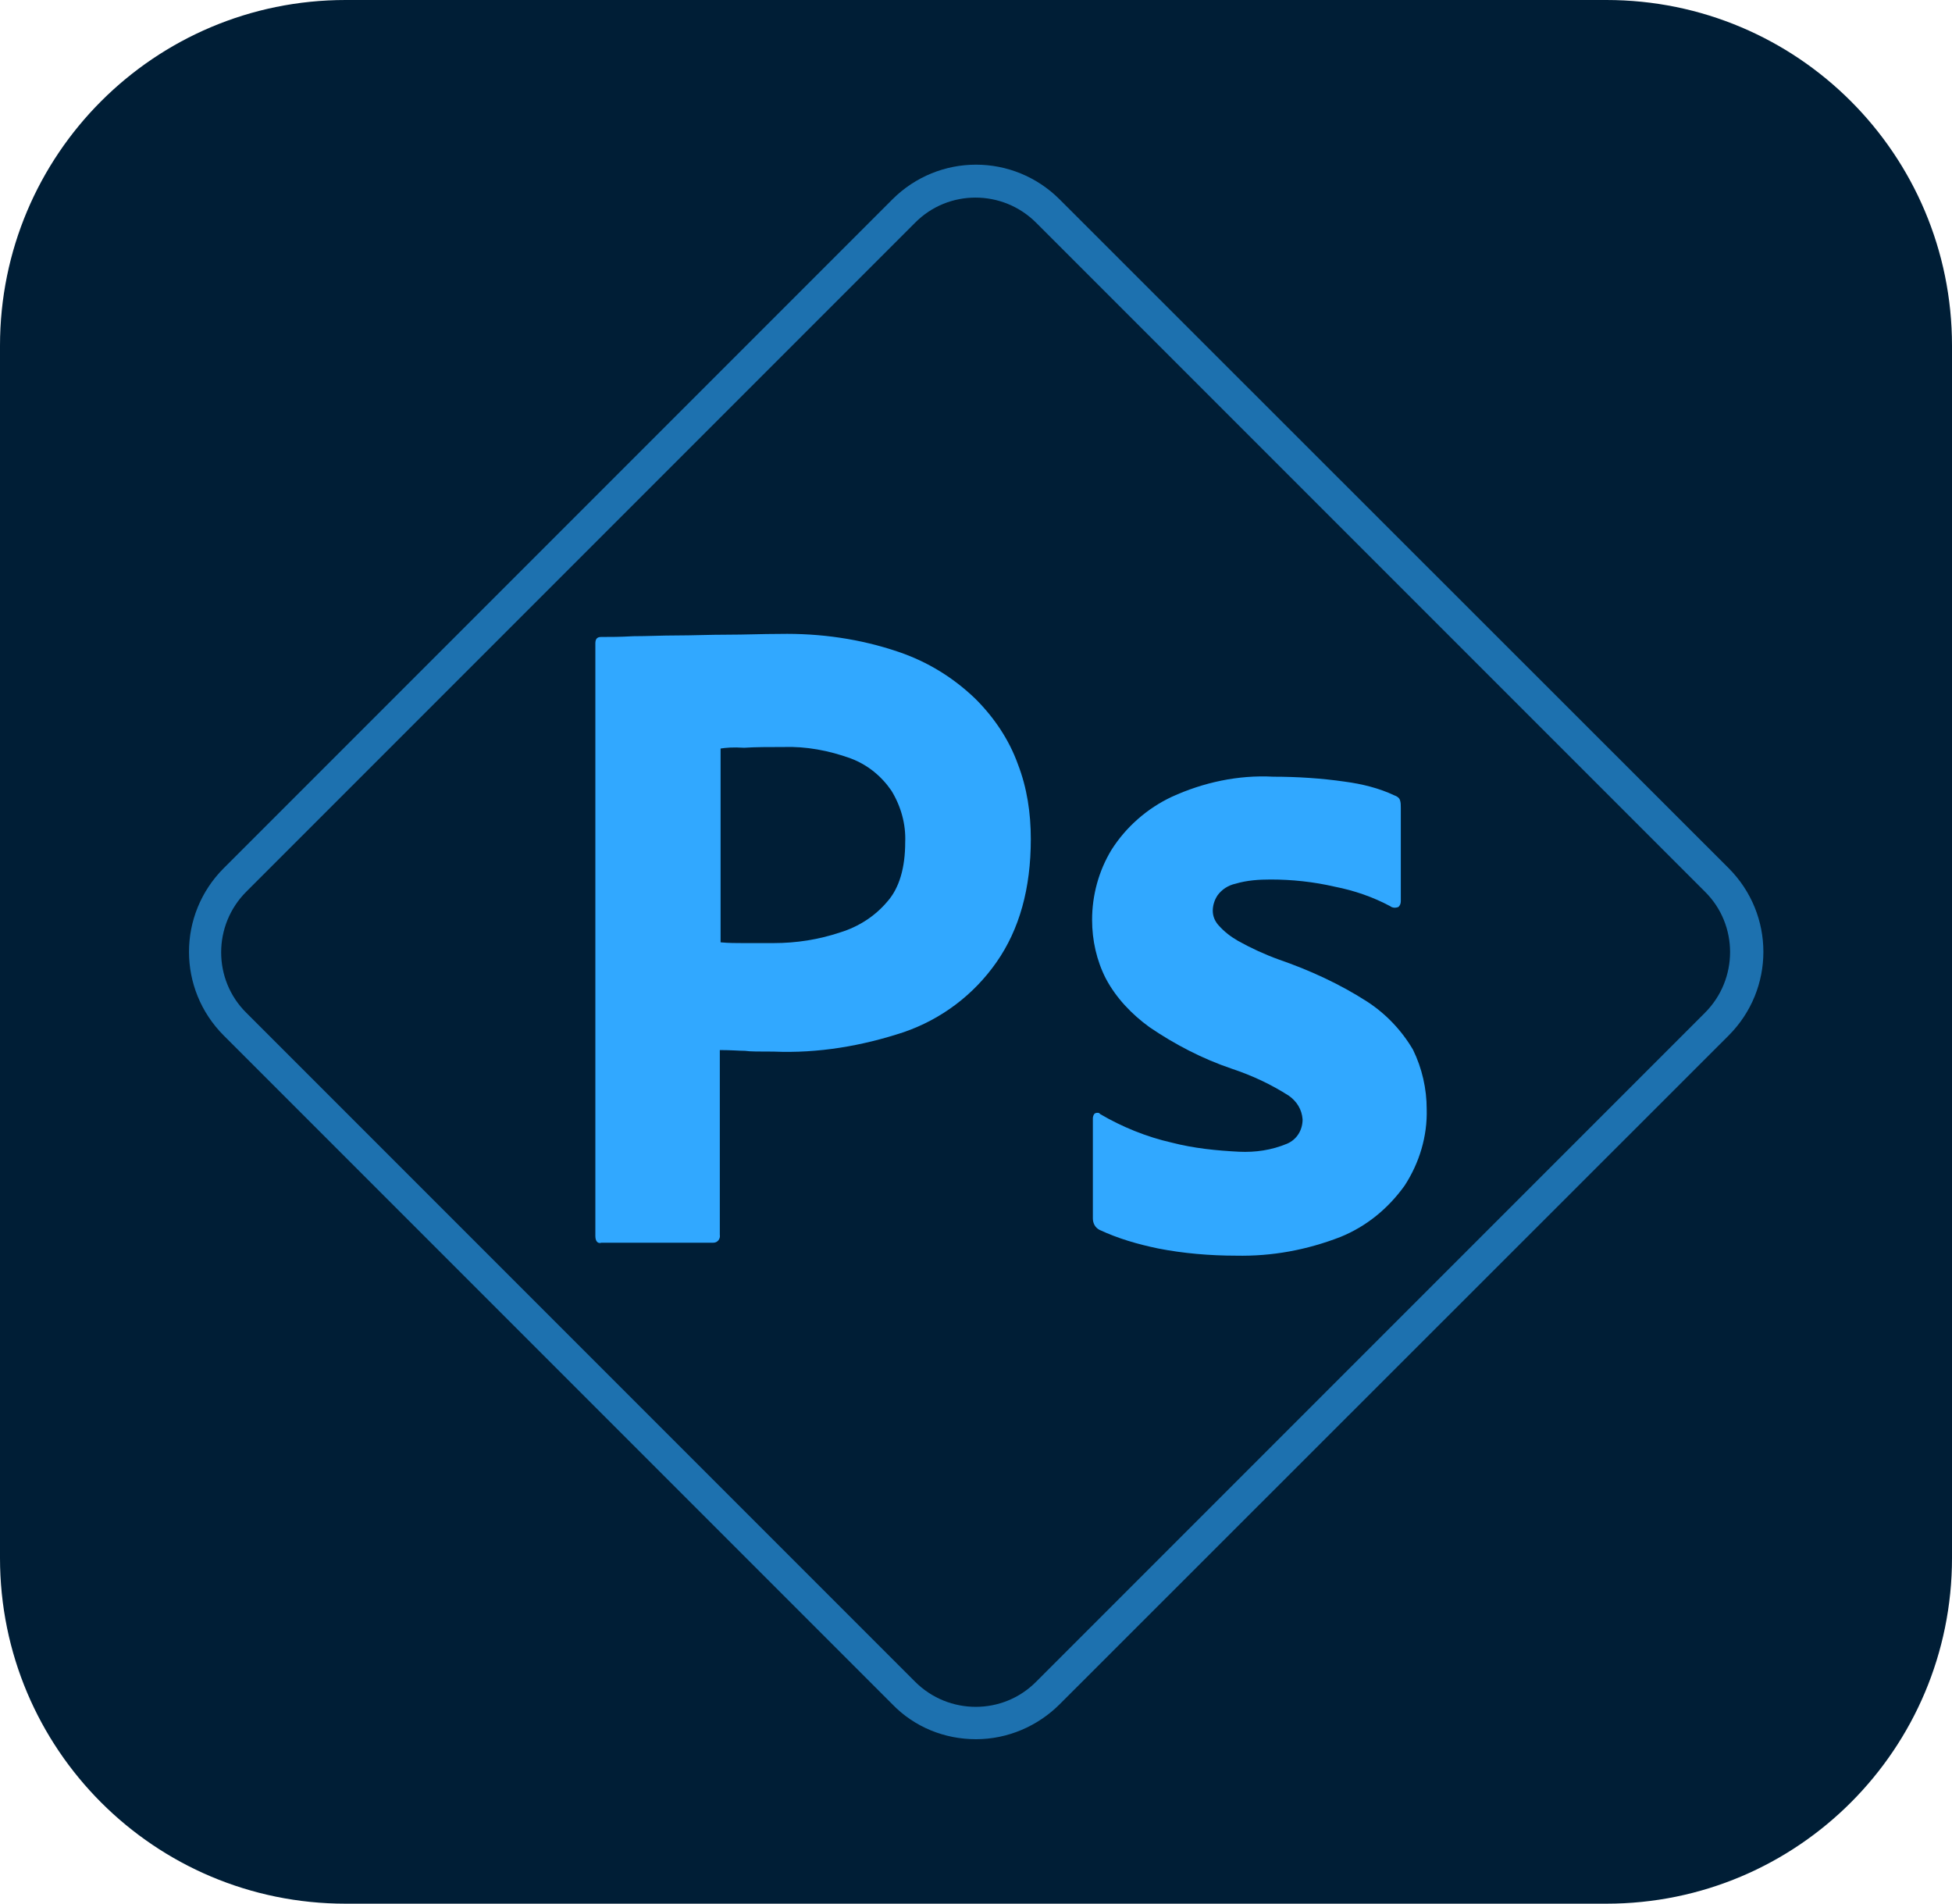
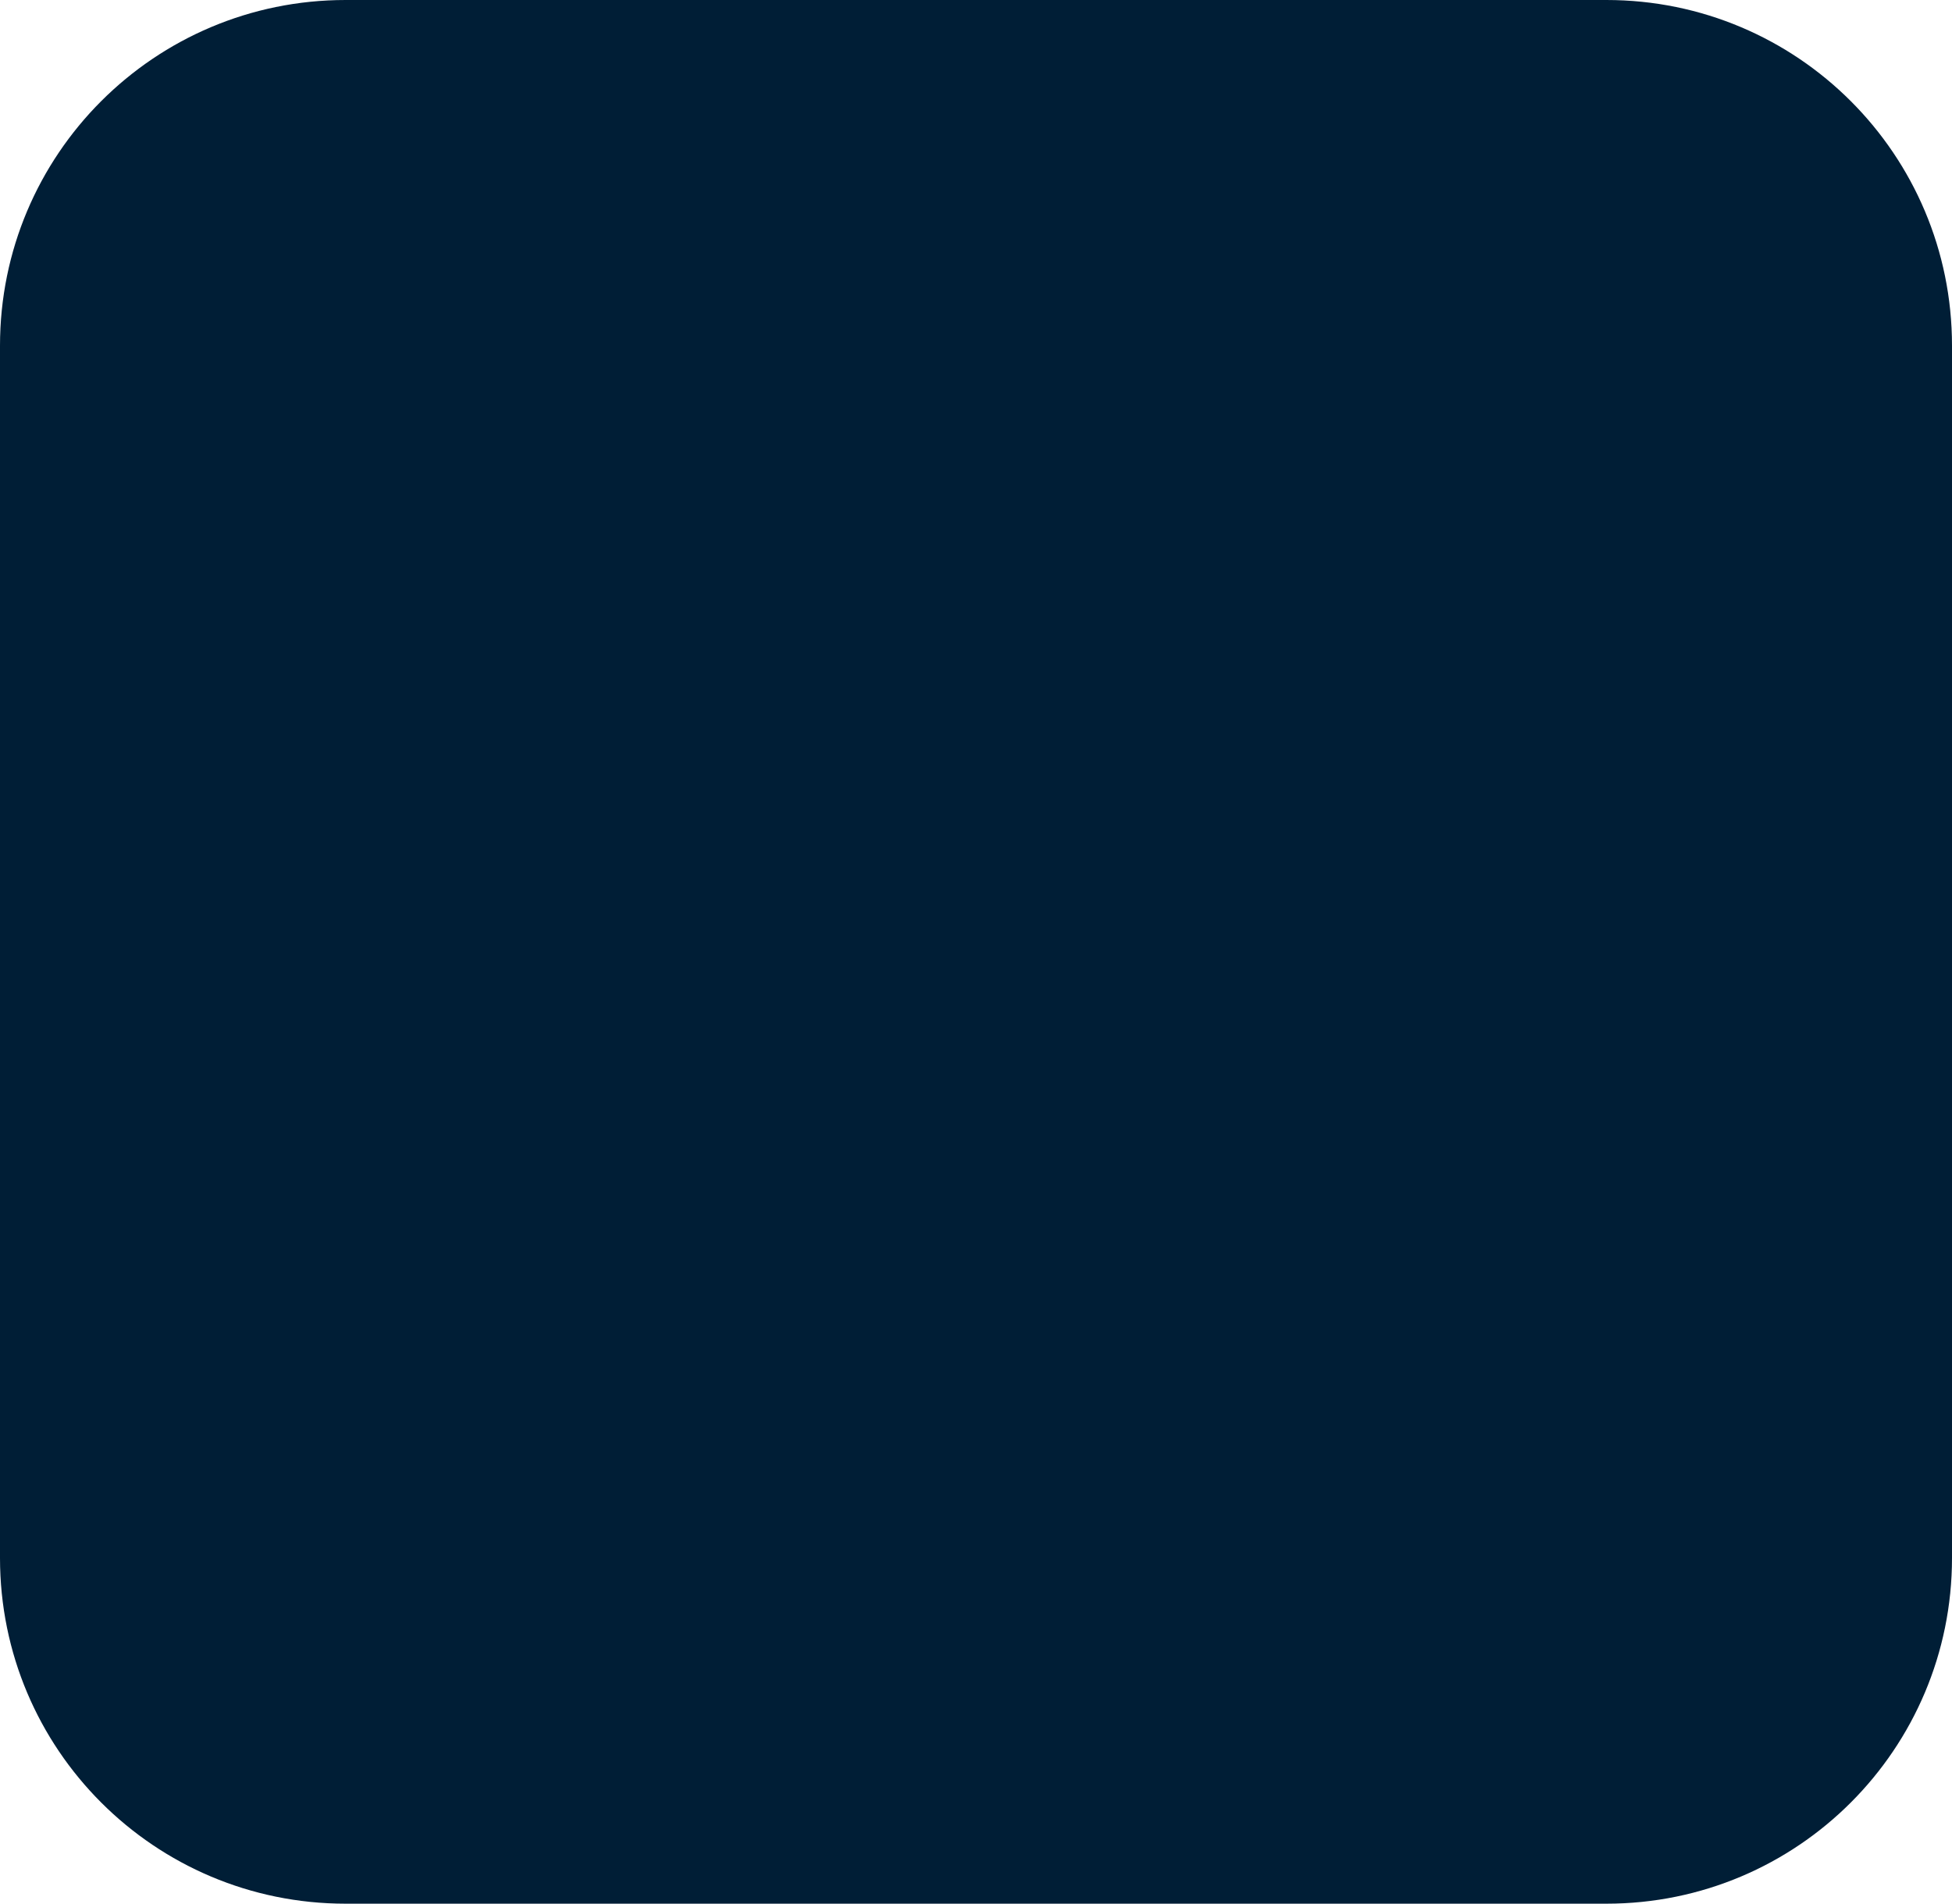
<svg xmlns="http://www.w3.org/2000/svg" version="1.1" id="Layer_1" x="0px" y="0px" viewBox="0 0 512.8 500" enable-background="new 0 0 512.8 500" xml:space="preserve">
  <g>
    <path fill="#001E36" d="M90.8,0H422c50.2,0,90.8,40.6,90.8,90.8v318.4c0,50.2-40.6,90.8-90.8,90.8H90.8C40.6,500,0,459.4,0,409.2   V90.8C0,40.6,40.6,0,90.8,0z" />
    <g id="PsX">
      <g id="Ps">
-         <path fill="#31A8FF" d="M156.4,324.6V169c0-1.1,0.4-1.7,1.5-1.7c2.6,0,4.9,0,8.5-0.2c3.6,0,7.5-0.2,11.5-0.2s8.5-0.2,13.2-0.2     s9.2-0.2,13.7-0.2c10.7-0.2,21.2,1.3,31.2,4.7c7.7,2.6,14.5,6.8,20.3,12.4c4.9,4.9,8.8,10.7,11.1,17.1c2.4,6.2,3.4,12.8,3.4,19.7     c0,13-3,23.7-9,32.3s-14.5,15-24.4,18.4c-10.9,3.6-22.4,5.6-34.2,5.1c-3.6,0-6.2,0-7.5-0.2c-1.5,0-3.6-0.2-6.6-0.2v48.5     c0.2,1.1-0.6,2.1-1.7,2.1c-0.2,0-0.4,0-0.6,0h-28.8C157.1,326.7,156.4,326.1,156.4,324.6z M189.3,196.6v50.9     c2.1,0.2,4.1,0.2,5.8,0.2h8.1c6,0,11.8-0.9,17.5-2.8c4.9-1.5,9.2-4.3,12.4-8.1c3.2-3.6,4.7-9,4.7-15.6c0.2-4.7-1.1-9.4-3.6-13.5     c-2.6-3.8-6.2-6.8-10.7-8.5c-5.8-2.1-11.8-3.2-17.7-3c-3.8,0-7.3,0-10.3,0.2C192.5,196.2,190.6,196.4,189.3,196.6L189.3,196.6z" />
-         <path fill="#31A8FF" d="M365.2,238c-4.5-2.4-9.4-4.1-14.5-5.1c-5.6-1.3-11.3-1.9-16.9-1.9c-3,0-6.2,0.2-9.2,1.1     c-1.9,0.4-3.6,1.5-4.7,3c-0.9,1.3-1.3,2.8-1.3,4.1c0,1.5,0.6,2.8,1.5,3.8c1.5,1.7,3.2,3,5.1,4.1c3.4,1.9,7.1,3.6,10.7,4.9     c8.1,2.8,16,6.4,23.3,11.1c4.9,3.2,9,7.5,12,12.6c2.4,4.9,3.6,10.3,3.6,15.6c0.2,7.1-1.9,14.1-5.8,20.1c-4.3,6-10,10.7-16.9,13.5     c-8.8,3.4-17.9,5.1-27.4,4.9c-6.8,0-13.9-0.6-20.5-1.9c-5.3-1.1-10.5-2.6-15.4-4.9c-1.1-0.6-1.7-1.7-1.7-3v-26.3     c0-0.4,0.2-1.1,0.6-1.3s1.1-0.2,1.3,0.2c5.8,3.4,12.2,6,18.8,7.5c5.8,1.5,11.8,2.1,17.7,2.4c4.3,0.2,8.5-0.4,12.6-2.1     c2.6-1.1,4.1-3.6,4.1-6.4c-0.2-2.6-1.5-4.7-3.6-6.2c-4.7-3-9.6-5.3-15-7.1c-7.7-2.6-15-6.4-21.6-10.9c-4.7-3.4-8.8-7.7-11.5-12.8     c-2.4-4.7-3.6-10-3.6-15.4c0-6.4,1.7-12.8,5.1-18.4c3.8-6,9.4-10.9,15.8-13.9c8.3-3.8,17.5-5.8,26.7-5.3c6.2,0,12.6,0.4,18.8,1.3     c4.5,0.6,9,1.7,13,3.6c0.6,0.2,1.3,0.6,1.5,1.3c0.2,0.6,0.2,1.3,0.2,1.9v24.6c0,0.6-0.2,1.1-0.6,1.5     C366.7,238.5,365.8,238.5,365.2,238z" />
-       </g>
+         </g>
      <g opacity="0.6">
-         <path fill="#31A8FF" d="M256.4,456.8c-8.3,0-16.2-3.2-22-9.2L58.8,272c-12.2-12.2-12.2-31.8,0-44l0,0L234.4,52.4     c12.2-12.2,31.8-12.2,44,0l0,0L454.1,228c12.2,12.2,12.2,31.8,0,44l0,0L278.4,447.6C272.6,453.4,264.7,456.8,256.4,456.8z      M240.4,441.7c8.8,8.8,23.1,8.8,31.8,0L447.9,266c8.8-8.8,8.8-23.1,0-31.8L272.2,58.5c-8.8-8.8-23.1-8.8-31.8,0L64.7,234.2     c-8.8,8.8-8.8,23.1,0,31.8L240.4,441.7z" />
-       </g>
+         </g>
    </g>
  </g>
</svg>